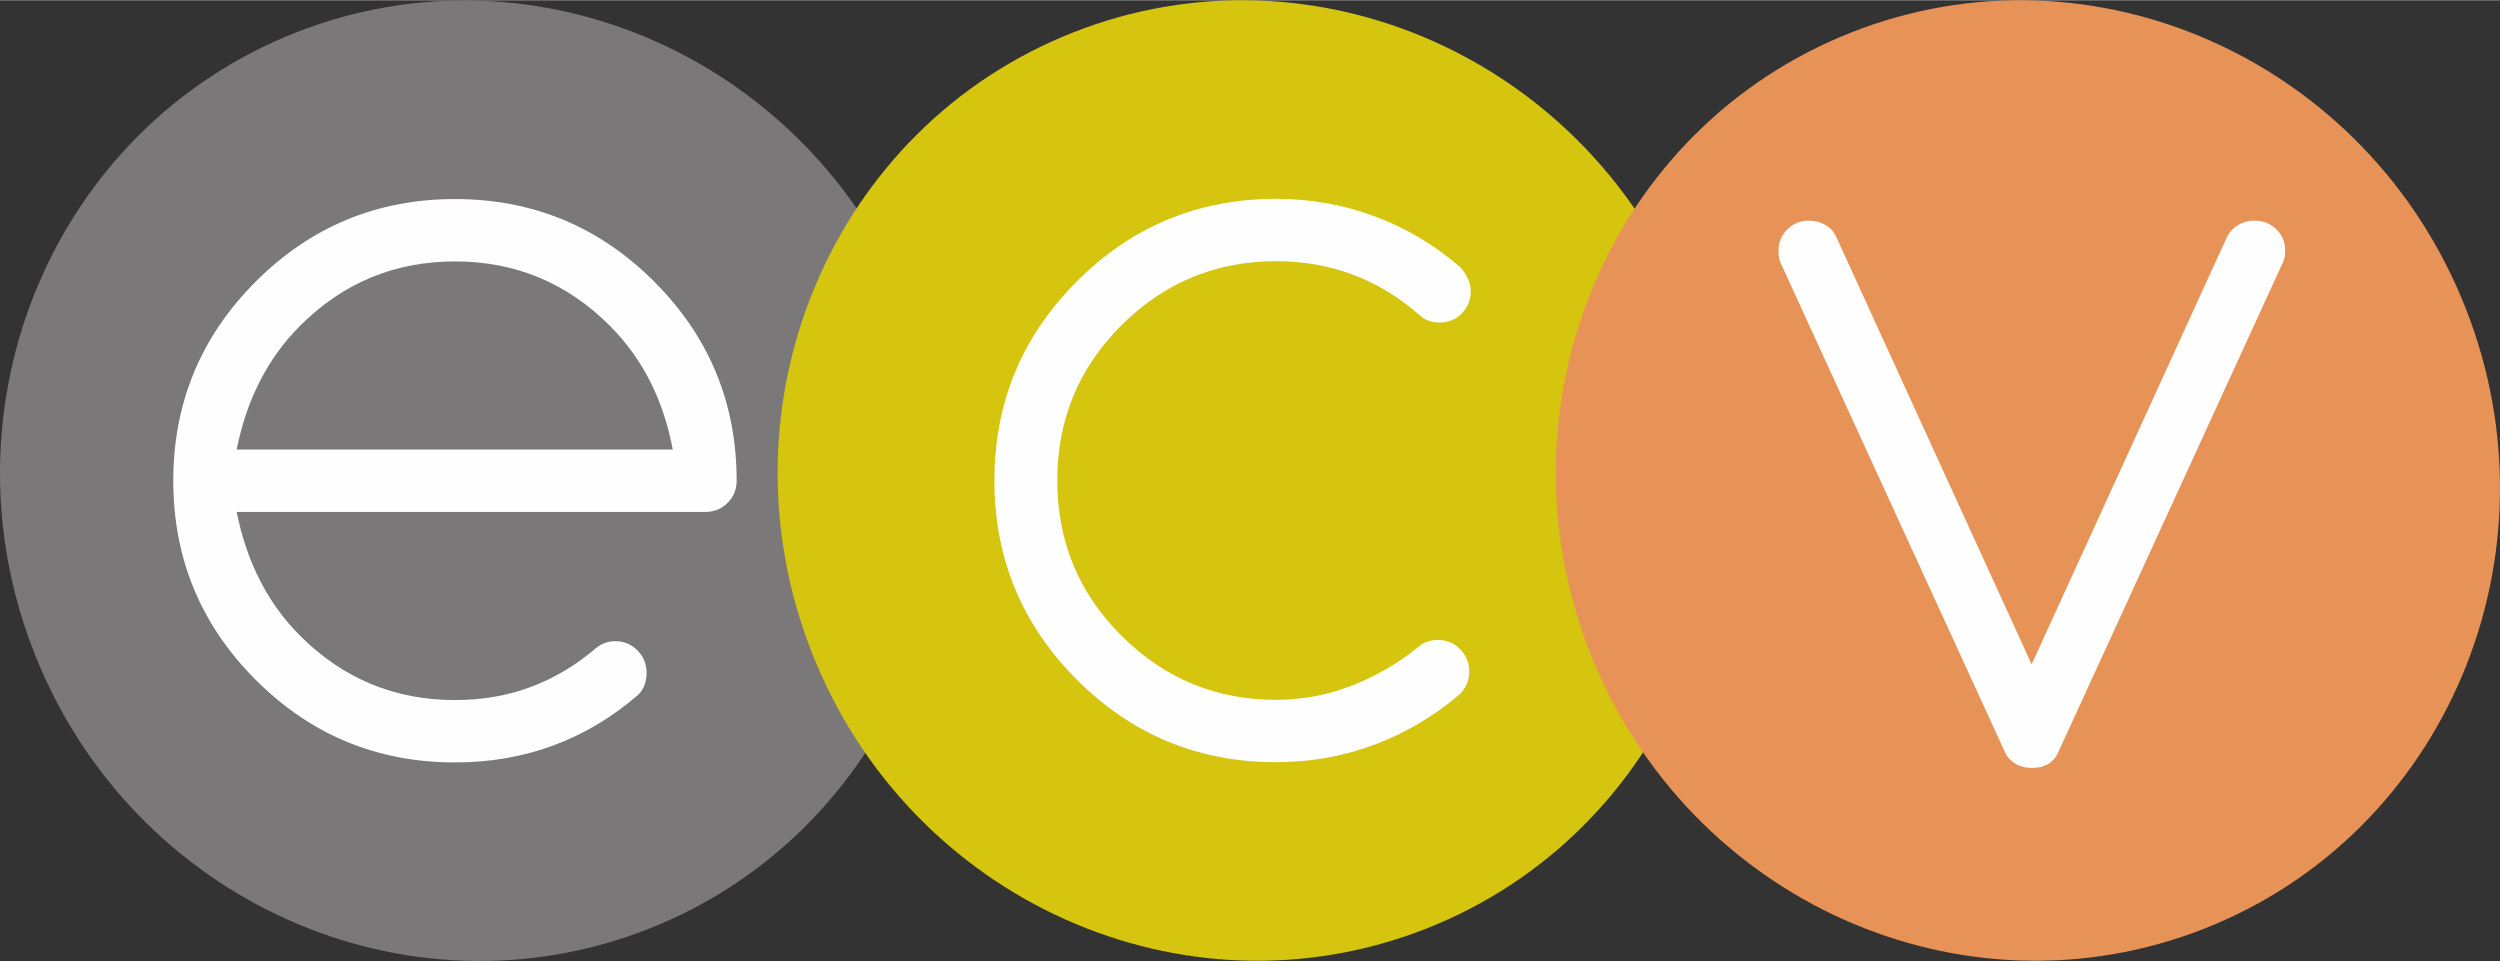
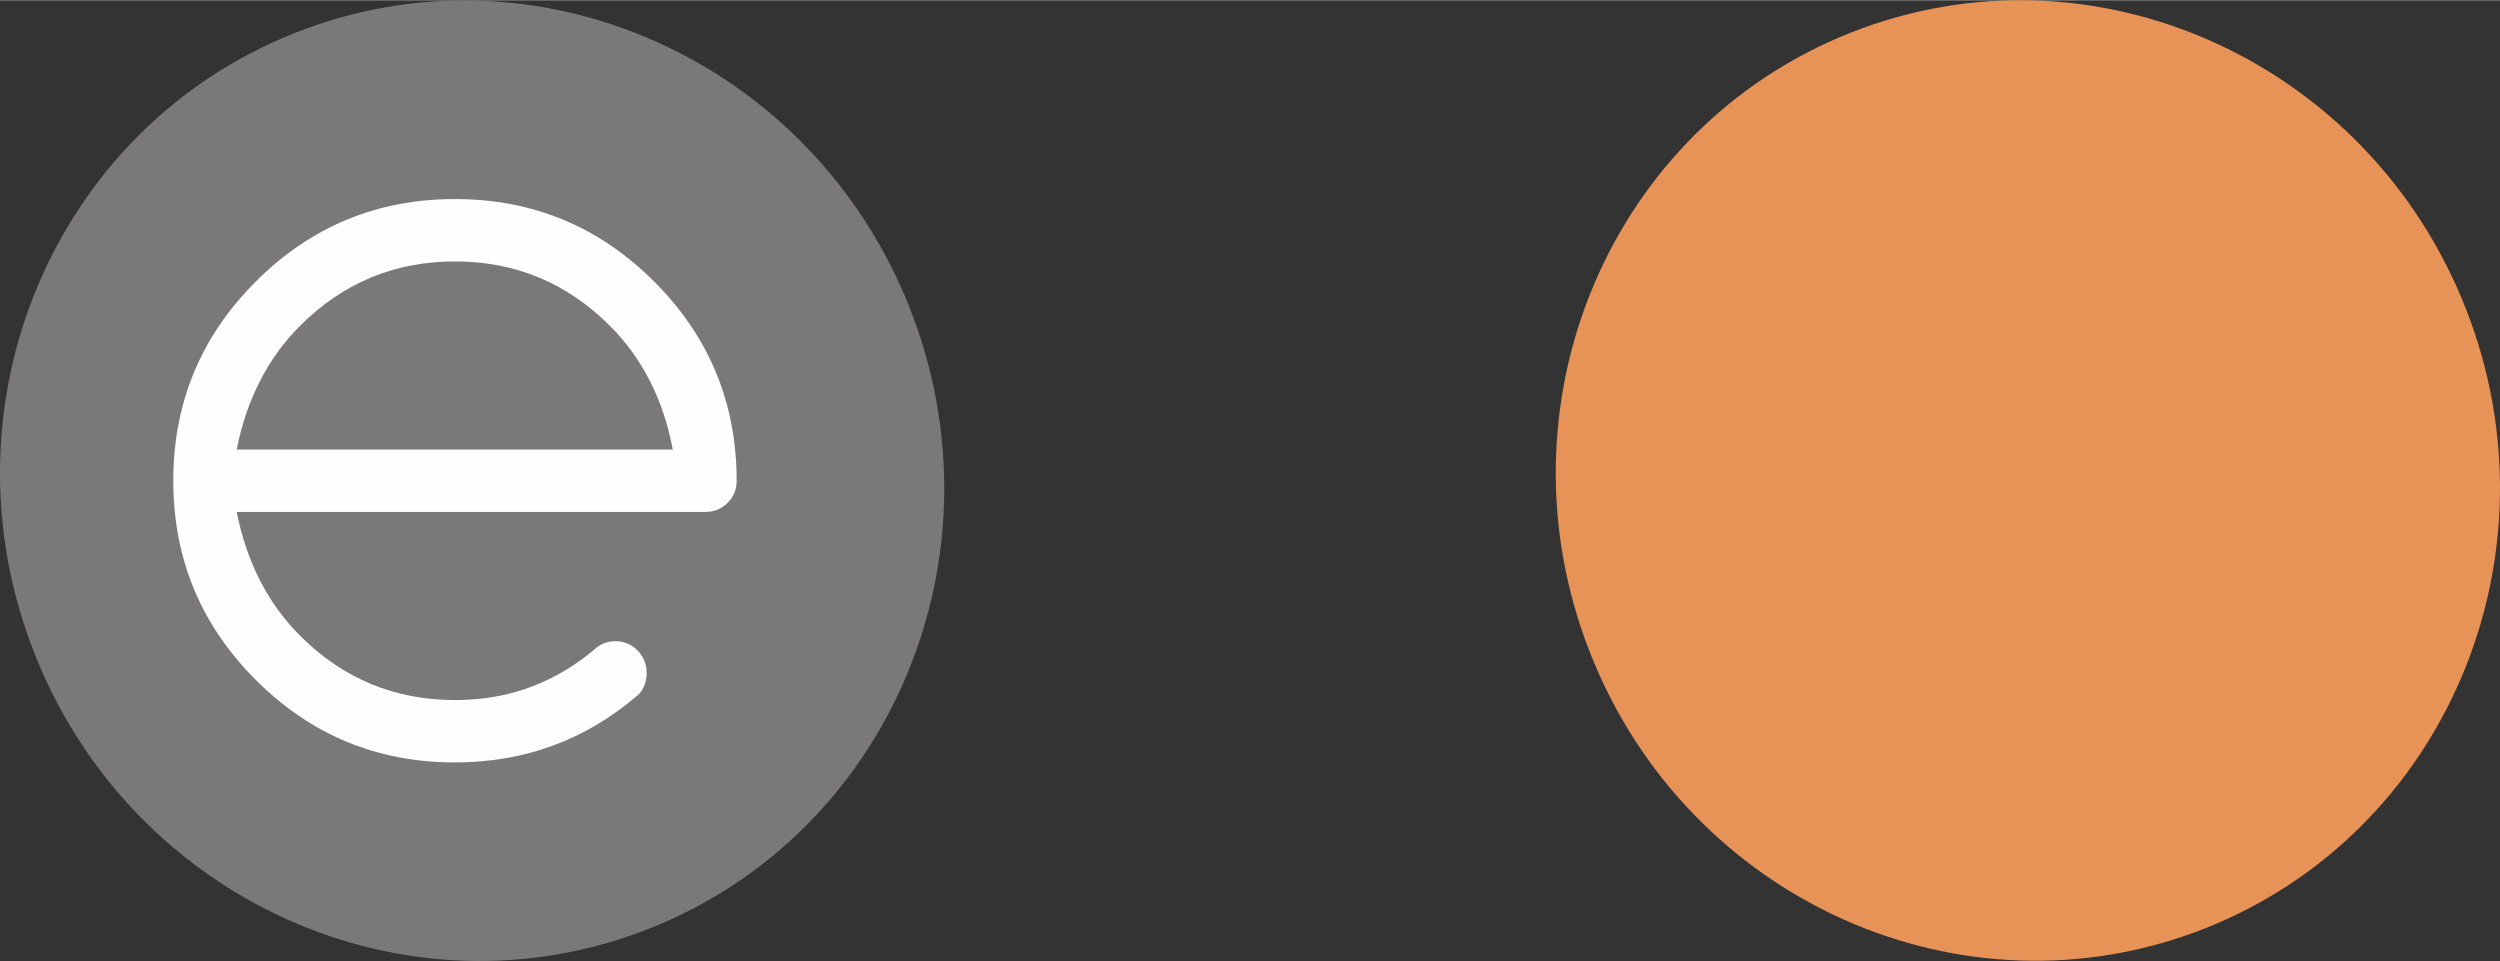
<svg xmlns="http://www.w3.org/2000/svg" xml:space="preserve" width="2000px" height="769px" version="1.1" style="shape-rendering:geometricPrecision; text-rendering:geometricPrecision; image-rendering:optimizeQuality; fill-rule:evenodd; clip-rule:evenodd" viewBox="0 0 2000 768.62">
  <rect x="0" y="0" width="2000" height="768.62" fill="#333333" stroke="none" />
  <defs>
    <style type="text/css">
   
    .fil1 {fill:#FEFEFE;fill-rule:nonzero}
    .fil3 {fill:#E79256;fill-rule:nonzero}
    .fil2 {fill:#D6C50E;fill-rule:nonzero}
    .fil0 {fill:#7A7878;fill-rule:nonzero}
   
  </style>
  </defs>
  <g id="Capa_x0020_1">
    <g id="_-267180696">
      <path class="fil0" d="M727.89 246.42c78.01,197.98 -15.54,420.25 -208.94,496.46 -193.41,76.2 -413.43,-22.52 -491.44,-220.5 -78,-197.98 15.54,-420.25 208.94,-496.45 193.41,-76.21 413.43,22.51 491.44,220.49z" />
-       <path class="fil1" d="M538.21 359.45c-7.51,-39.97 -24.28,-72.97 -50.3,-98.99 -34.34,-34.34 -75.65,-51.51 -123.94,-51.51 -48.28,0 -89.6,17.17 -123.94,51.51 -25.75,25.75 -42.65,58.75 -50.7,98.99l348.88 0zm-45.87 153.32c6.97,0 12.88,2.48 17.71,7.44 4.82,4.97 7.24,10.94 7.24,17.91 0,6.97 -2.16,12.74 -6.44,17.3 -41.85,36.22 -90.81,54.33 -146.88,54.33 -62.24,0 -115.35,-22 -159.35,-66 -44,-43.99 -65.99,-97.11 -65.99,-159.35 0,-62.24 21.99,-115.36 65.99,-159.35 44,-44 97.11,-65.99 159.35,-65.99 62.23,0 115.35,21.99 159.35,65.99 44,43.99 66,97.11 66,159.35 0,6.98 -2.42,12.88 -7.25,17.7 -4.83,4.84 -10.73,7.25 -17.7,7.25l-375.04 0c8.05,40.24 24.95,73.24 50.7,98.99 34.34,34.34 75.66,51.51 123.94,51.51 21.99,0 42.39,-3.55 61.17,-10.66 18.77,-7.12 35.94,-17.38 51.5,-30.79 4.57,-3.76 9.8,-5.63 15.7,-5.63z" />
-       <path class="fil2" d="M1349.98 246.24c78.01,197.98 -15.54,420.24 -208.94,496.45 -193.41,76.2 -413.43,-22.51 -491.44,-220.5 -78,-197.97 15.54,-420.24 208.95,-496.45 193.4,-76.2 413.42,22.51 491.43,220.5z" />
-       <path class="fil1" d="M1150.44 511.78c6.98,0 12.88,2.48 17.71,7.44 4.83,4.96 7.24,10.93 7.24,17.91 0,6.98 -2.55,13.01 -7.64,18.1 -20.39,17.44 -43.06,30.86 -68.01,40.25 -24.95,9.39 -51.24,14.08 -78.87,14.08 -62.24,0 -115.35,-22 -159.35,-66 -44,-43.99 -66,-97.11 -66,-159.34 0,-62.24 22,-115.36 66,-159.35 44,-44 97.11,-66 159.35,-66 27.63,0 53.98,4.7 79.07,14.08 25.09,9.39 47.69,22.81 67.81,40.25 2.41,2.41 4.48,5.36 6.23,8.85 1.75,3.49 2.62,7.11 2.62,10.86 0,6.97 -2.42,12.88 -7.24,17.71 -4.83,4.83 -10.74,7.24 -17.71,7.24 -6.44,0 -11.81,-2.01 -16.09,-6.04 -32.74,-28.7 -70.97,-43.05 -114.69,-43.05 -48.29,0 -89.6,17.17 -123.94,51.51 -34.07,34.06 -51.1,75.38 -51.1,123.94 0,48.55 17.03,89.87 51.1,123.94 34.34,34.34 75.65,51.51 123.94,51.51 21.19,0 41.65,-3.9 61.37,-11.68 19.71,-7.78 37.48,-18.24 53.32,-31.38 4.02,-3.22 8.98,-4.83 14.88,-4.83z" />
+       <path class="fil1" d="M538.21 359.45c-7.51,-39.97 -24.28,-72.97 -50.3,-98.99 -34.34,-34.34 -75.65,-51.51 -123.94,-51.51 -48.28,0 -89.6,17.17 -123.94,51.51 -25.75,25.75 -42.65,58.75 -50.7,98.99l348.88 0zm-45.87 153.32c6.97,0 12.88,2.48 17.71,7.44 4.82,4.97 7.24,10.94 7.24,17.91 0,6.97 -2.16,12.74 -6.44,17.3 -41.85,36.22 -90.81,54.33 -146.88,54.33 -62.24,0 -115.35,-22 -159.35,-66 -44,-43.99 -65.99,-97.11 -65.99,-159.35 0,-62.24 21.99,-115.36 65.99,-159.35 44,-44 97.11,-65.99 159.35,-65.99 62.23,0 115.35,21.99 159.35,65.99 44,43.99 66,97.11 66,159.35 0,6.98 -2.42,12.88 -7.25,17.7 -4.83,4.84 -10.73,7.25 -17.7,7.25l-375.04 0c8.05,40.24 24.95,73.24 50.7,98.99 34.34,34.34 75.66,51.51 123.94,51.51 21.99,0 42.39,-3.55 61.17,-10.66 18.77,-7.12 35.94,-17.38 51.5,-30.79 4.57,-3.76 9.8,-5.63 15.7,-5.63" />
      <path class="fil3" d="M1972.49 246.24c78.01,197.98 -15.54,420.24 -208.94,496.45 -193.41,76.2 -413.43,-22.51 -491.44,-220.5 -78.01,-197.97 15.54,-420.24 208.95,-496.45 193.4,-76.2 413.42,22.51 491.43,220.5z" />
-       <path class="fil1" d="M1642.11 608.27c-3.91,3.91 -9.52,5.87 -16.8,5.87 -7.04,0 -12.78,-2.22 -17.21,-6.65 -1.82,-1.82 -3.12,-3.65 -3.91,-5.47l-179.82 -392.1c-1.04,-2.6 -1.56,-5.73 -1.56,-9.38 0,-6.78 2.34,-12.51 7.03,-17.2 4.69,-4.69 10.42,-7.03 17.21,-7.03 6.77,0 12.63,2.21 17.59,6.64 1.56,1.56 2.99,3.65 4.29,6.26l156.38 342.05 156.36 -342.05c1.04,-2.09 2.48,-4.04 4.3,-5.87 4.95,-4.69 10.82,-7.03 17.6,-7.03 6.77,0 12.56,2.27 17.39,6.84 4.82,4.56 7.23,10.35 7.23,17.39 0,3.39 -0.65,6.52 -1.95,9.38l-179.83 392.1c-1.04,2.34 -2.47,4.43 -4.3,6.25z" />
    </g>
  </g>
</svg>